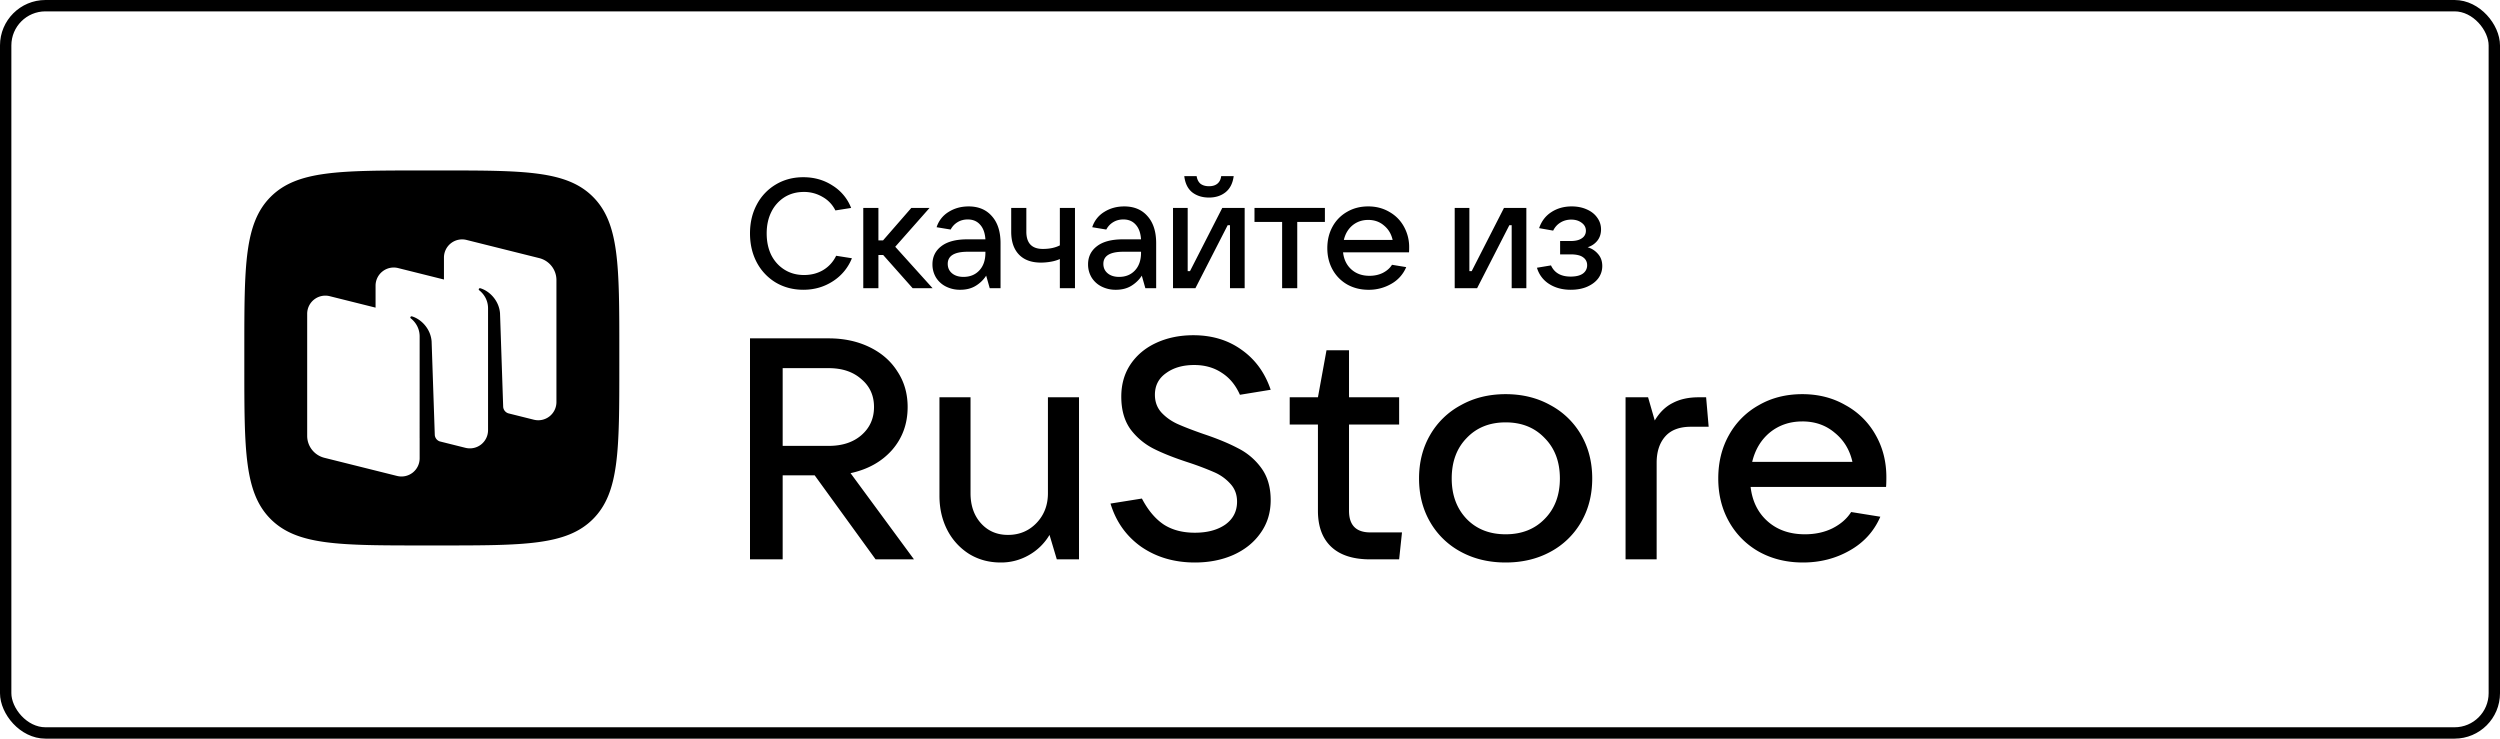
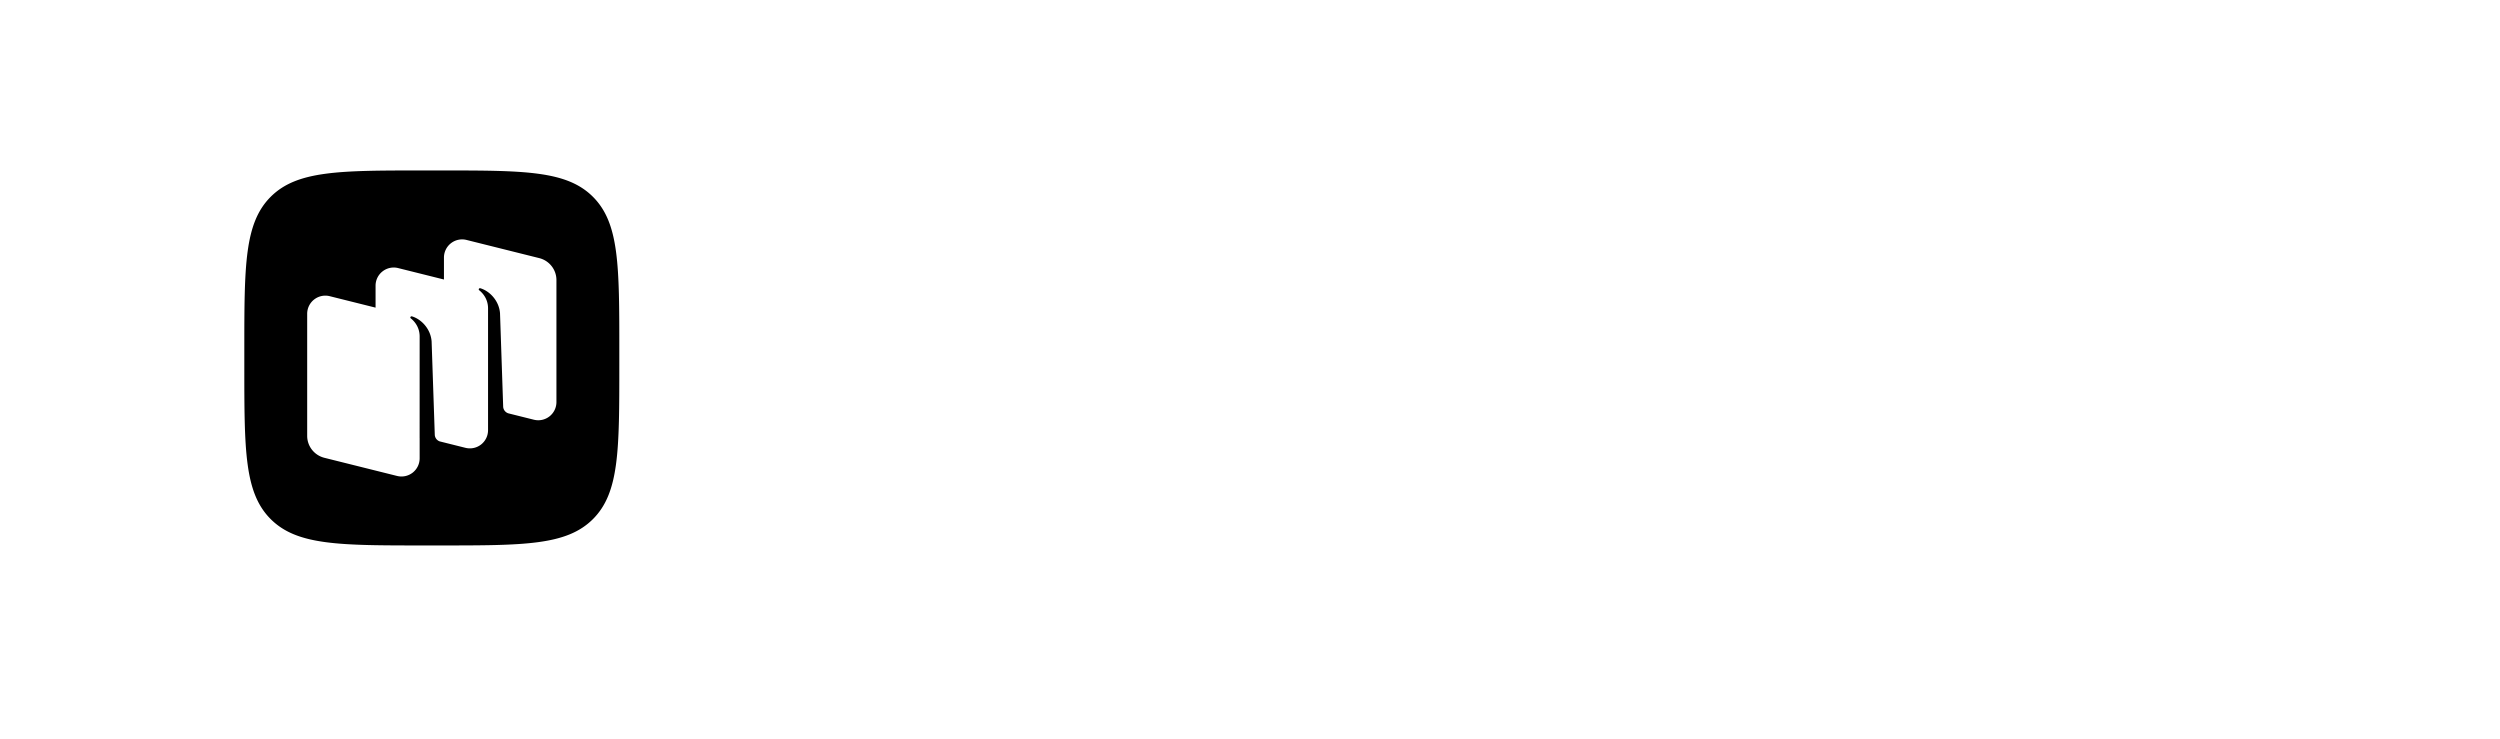
<svg xmlns="http://www.w3.org/2000/svg" width="220" height="65" fill="none">
  <path fill="#000" fill-rule="evenodd" d="M37.34 48c-7.467 0-11.2 0-13.52-2.32-2.32-2.32-2.32-6.053-2.32-13.52v-1.32c0-7.467 0-11.2 2.32-13.52C26.14 15 29.873 15 37.34 15h1.32c7.467 0 11.2 0 13.52 2.32 2.32 2.32 2.32 6.053 2.32 13.52v1.32c0 7.467 0 11.2-2.32 13.52C49.86 48 46.127 48 38.66 48h-1.32Zm7.407-11.623 2.23.557a1.598 1.598 0 0 0 1.989-1.544V24.644c0-.912-.624-1.708-1.513-1.93l-6.395-1.598a1.598 1.598 0 0 0-1.99 1.544v1.937l-4.029-1.006a1.598 1.598 0 0 0-1.989 1.544v1.937l-4.03-1.007a1.598 1.598 0 0 0-1.988 1.544v10.747c0 .912.623 1.707 1.512 1.93l6.396 1.597a1.598 1.598 0 0 0 1.989-1.544v-1.787h-.002l.002-8.944c0-.906-.573-1.432-.78-1.593a.096.096 0 0 1-.023-.13.114.114 0 0 1 .126-.045c.842.254 1.649 1.118 1.73 2.204l.278 8.208a.65.65 0 0 0 .434.59l2.264.566a1.598 1.598 0 0 0 1.99-1.543v-10.73c0-.907-.572-1.432-.78-1.593a.096.096 0 0 1-.022-.13.114.114 0 0 1 .126-.046c.842.255 1.649 1.119 1.73 2.205l.277 8.207c.01.28.2.522.468.599Z" clip-rule="evenodd" />
-   <path fill="#000" d="M70.702 25.5c-.897 0-1.703-.21-2.42-.628a4.532 4.532 0 0 1-1.684-1.776C66.199 22.34 66 21.488 66 20.54c0-.947.2-1.794.598-2.54a4.464 4.464 0 0 1 1.671-1.763c.716-.428 1.522-.642 2.419-.642.97 0 1.83.246 2.582.737a4.021 4.021 0 0 1 1.63 1.968l-1.386.218a2.74 2.74 0 0 0-1.127-1.188 3.176 3.176 0 0 0-1.658-.438c-.634 0-1.2.155-1.699.465a3.21 3.21 0 0 0-1.155 1.298c-.272.546-.407 1.175-.407 1.885 0 .72.135 1.357.407 1.913.281.546.67.974 1.169 1.284.498.31 1.069.464 1.712.464.634 0 1.196-.146 1.685-.437.498-.3.879-.72 1.141-1.257l1.386.219a4.283 4.283 0 0 1-1.671 2.022c-.77.5-1.635.751-2.595.751ZM82.068 25.364h-1.752L77.72 22.44H77.3v2.924h-1.332V18.3H77.3v2.855h.408l2.486-2.855h1.604l-3.017 3.415 3.288 3.648ZM85.235 18.164c.87 0 1.554.287 2.052.86.507.565.761 1.358.761 2.378v3.961h-.951l-.313-1.106a2.84 2.84 0 0 1-.91.888c-.38.237-.838.355-1.372.355a2.72 2.72 0 0 1-1.264-.287 2.162 2.162 0 0 1-.87-.792 2.207 2.207 0 0 1-.312-1.161c0-.665.262-1.198.788-1.599.525-.4 1.286-.6 2.283-.6h1.59c-.037-.556-.19-.984-.463-1.285-.271-.31-.634-.464-1.087-.464-.344 0-.647.082-.91.245a1.623 1.623 0 0 0-.598.643l-1.237-.205a2.424 2.424 0 0 1 1.047-1.34c.516-.327 1.105-.49 1.766-.49Zm-.448 6.202c.57 0 1.033-.186 1.386-.56.362-.382.543-.906.543-1.57v-.083h-1.549c-1.177 0-1.766.355-1.766 1.066 0 .346.127.623.38.833.254.21.59.314 1.006.314ZM93.267 22.795a3.25 3.25 0 0 1-.775.232 4.9 4.9 0 0 1-.883.082c-.843 0-1.49-.236-1.943-.71-.453-.474-.68-1.143-.68-2.008V18.3h1.332v2.09c0 1.01.485 1.516 1.454 1.516.589 0 1.087-.104 1.495-.314v-3.292h1.331v7.063h-1.331v-2.569ZM98.93 18.164c.87 0 1.554.287 2.052.86.507.565.761 1.358.761 2.378v3.961h-.951l-.313-1.106c-.226.355-.53.651-.91.888s-.838.355-1.373.355a2.72 2.72 0 0 1-1.263-.287 2.162 2.162 0 0 1-.87-.792 2.208 2.208 0 0 1-.313-1.161c0-.665.263-1.198.789-1.599.525-.4 1.286-.6 2.282-.6h1.59c-.036-.556-.19-.984-.462-1.285-.272-.31-.634-.464-1.087-.464-.344 0-.647.082-.91.245a1.623 1.623 0 0 0-.598.643l-1.237-.205a2.424 2.424 0 0 1 1.047-1.34c.516-.327 1.105-.49 1.766-.49Zm-.448 6.202c.57 0 1.032-.186 1.386-.56.362-.382.543-.906.543-1.57v-.083h-1.549c-1.177 0-1.766.355-1.766 1.066 0 .346.127.623.38.833.254.21.589.314 1.006.314ZM105.195 25.363h-1.97V18.3h1.291v5.56h.203l2.84-5.56h1.971v7.063h-1.291v-5.546h-.204l-2.84 5.546Zm1.196-7.978c-.589 0-1.083-.155-1.481-.464-.39-.319-.621-.793-.693-1.421h1.087c.045.291.158.515.339.67.191.145.44.218.748.218s.552-.073.733-.219c.191-.154.304-.378.34-.669h1.101c-.082.628-.322 1.102-.72 1.42-.39.31-.875.465-1.454.465ZM114.158 25.364h-1.331V19.53h-2.432V18.3h6.196v1.23h-2.433v5.834ZM124.006 21.784c0 .182-.005.324-.014.424h-5.802c.072.628.317 1.13.733 1.503.417.373.947.56 1.59.56.444 0 .838-.087 1.183-.26.353-.182.62-.419.801-.71l1.25.205a3.017 3.017 0 0 1-1.318 1.475 3.912 3.912 0 0 1-1.997.52c-.698 0-1.323-.156-1.875-.465a3.377 3.377 0 0 1-1.291-1.312c-.308-.555-.462-1.184-.462-1.885 0-.71.154-1.343.462-1.899a3.308 3.308 0 0 1 1.277-1.298c.544-.319 1.164-.478 1.862-.478.688 0 1.304.16 1.848.478.552.31.983.742 1.291 1.298a3.69 3.69 0 0 1 .462 1.844Zm-3.601-2.431c-.535 0-.997.159-1.386.478-.381.319-.635.747-.761 1.284h4.294c-.118-.528-.372-.952-.761-1.27-.381-.328-.843-.492-1.386-.492ZM129.984 25.364h-1.97V18.3h1.291v5.56h.204l2.84-5.56h1.97v7.063h-1.291v-5.547h-.204l-2.84 5.547ZM139.709 21.757c.371.11.679.31.924.601.245.282.367.633.367 1.052 0 .392-.113.747-.34 1.066-.226.31-.552.56-.978.75-.417.183-.902.274-1.454.274-.743 0-1.382-.173-1.916-.519a2.502 2.502 0 0 1-1.06-1.42l1.236-.206c.299.656.875.984 1.726.984.471 0 .829-.087 1.074-.26a.876.876 0 0 0 .38-.751.81.81 0 0 0-.353-.683c-.227-.173-.593-.26-1.101-.26h-.924V21.21h.924c.435 0 .766-.082.992-.245a.76.76 0 0 0 .353-.656c0-.292-.126-.528-.38-.71-.245-.183-.548-.274-.91-.274-.354 0-.671.087-.952.26-.28.173-.493.41-.638.71l-1.237-.218c.209-.61.566-1.08 1.074-1.408.516-.337 1.114-.505 1.793-.505.49 0 .929.087 1.318.26.399.173.707.414.924.724.227.31.34.655.34 1.038 0 .392-.109.724-.326.997a1.71 1.71 0 0 1-.856.574ZM80.43 49.224h-3.377l-5.36-7.393h-2.818v7.393H66V29.776h6.922c1.34 0 2.54.257 3.6.772 1.061.515 1.88 1.232 2.457 2.152.595.901.893 1.94.893 3.117 0 1.472-.456 2.731-1.368 3.78-.911 1.03-2.13 1.71-3.656 2.041l5.582 7.586ZM68.875 32.397v6.841h4.047c1.19 0 2.15-.313 2.875-.938.744-.644 1.116-1.471 1.116-2.483 0-1.011-.372-1.83-1.116-2.455-.726-.644-1.684-.965-2.875-.965h-4.047ZM88.059 49.5c-1.024 0-1.945-.248-2.763-.745a5.4 5.4 0 0 1-1.926-2.097c-.466-.9-.698-1.912-.698-3.034v-8.662h2.735v8.441c0 1.085.307 1.968.921 2.649.614.68 1.405 1.02 2.373 1.02 1.005 0 1.842-.35 2.512-1.048.67-.699 1.005-1.572 1.005-2.62v-8.442h2.735v14.262h-1.954l-.642-2.152a4.895 4.895 0 0 1-1.842 1.793 4.884 4.884 0 0 1-2.456.635ZM105.149 49.5c-1.805 0-3.377-.46-4.717-1.38-1.321-.937-2.224-2.206-2.707-3.806l2.763-.442c.539 1.03 1.182 1.794 1.926 2.29.744.478 1.656.717 2.735.717 1.098 0 1.991-.239 2.68-.717.688-.496 1.032-1.168 1.032-2.014 0-.625-.195-1.15-.586-1.572a4.07 4.07 0 0 0-1.423-1.02 26.262 26.262 0 0 0-2.261-.856c-1.247-.405-2.27-.81-3.07-1.214a5.844 5.844 0 0 1-2.038-1.71c-.54-.754-.81-1.71-.81-2.87 0-1.084.27-2.031.81-2.84.558-.828 1.321-1.463 2.289-1.904.967-.441 2.047-.662 3.238-.662 1.656 0 3.079.432 4.27 1.297 1.191.845 2.037 2.013 2.54 3.503l-2.707.441c-.373-.846-.903-1.49-1.591-1.93-.689-.46-1.498-.69-2.429-.69-1.005 0-1.833.239-2.484.717-.651.46-.977 1.094-.977 1.903 0 .607.186 1.122.559 1.545.39.423.865.763 1.423 1.02.577.258 1.34.553 2.289.884 1.209.404 2.214.818 3.014 1.241a5.67 5.67 0 0 1 2.066 1.738c.558.754.837 1.701.837 2.841 0 1.104-.298 2.07-.893 2.897-.577.827-1.377 1.471-2.401 1.93-1.004.442-2.13.663-3.377.663ZM123.375 46.852l-.251 2.372h-2.54c-1.508 0-2.651-.368-3.433-1.103-.782-.736-1.173-1.794-1.173-3.173v-7.586h-2.484v-2.4h2.484l.754-4.138h1.981v4.138h4.411v2.4h-4.411v7.586c0 1.27.624 1.904 1.871 1.904h2.791ZM132.497 49.5c-1.471 0-2.782-.313-3.936-.938a6.845 6.845 0 0 1-2.708-2.62c-.651-1.122-.977-2.4-.977-3.835 0-1.434.326-2.713.977-3.835a6.844 6.844 0 0 1 2.708-2.62c1.154-.644 2.465-.966 3.936-.966 1.47 0 2.781.322 3.935.966a6.838 6.838 0 0 1 2.708 2.62c.65 1.122.976 2.4.976 3.835 0 1.434-.326 2.713-.976 3.834a6.838 6.838 0 0 1-2.708 2.621c-1.154.625-2.465.938-3.935.938Zm0-2.483c1.414 0 2.558-.45 3.433-1.351.893-.902 1.34-2.088 1.34-3.56 0-1.47-.447-2.657-1.34-3.558-.875-.92-2.019-1.379-3.433-1.379-1.415 0-2.559.46-3.433 1.38-.876.9-1.313 2.087-1.313 3.558 0 1.453.437 2.639 1.313 3.559.874.9 2.018 1.351 3.433 1.351ZM143.049 49.224V34.962h1.982l.587 2.041c.427-.717.958-1.232 1.59-1.544.633-.332 1.387-.497 2.262-.497h.669l.223 2.593h-1.563c-1.004 0-1.758.285-2.26.855-.502.57-.754 1.343-.754 2.317v8.497h-2.736ZM166 41.997c0 .367-.009.653-.027.855h-11.919c.149 1.269.652 2.28 1.507 3.034.856.754 1.945 1.131 3.265 1.131.913 0 1.722-.175 2.429-.524.725-.368 1.275-.846 1.647-1.434l2.568.413c-.558 1.288-1.461 2.281-2.708 2.98-1.227.699-2.596 1.048-4.102 1.048-1.433 0-2.717-.313-3.852-.938a6.876 6.876 0 0 1-2.651-2.648c-.634-1.122-.95-2.391-.95-3.807 0-1.434.316-2.713.95-3.835a6.732 6.732 0 0 1 2.623-2.62c1.116-.644 2.39-.966 3.824-.966 1.414 0 2.679.322 3.795.966a6.697 6.697 0 0 1 2.653 2.62c.632 1.104.948 2.345.948 3.725Zm-7.396-4.91c-1.098 0-2.047.321-2.848.965-.781.643-1.302 1.508-1.563 2.593h8.821c-.242-1.067-.763-1.922-1.563-2.566-.782-.662-1.731-.993-2.847-.993Z" />
-   <rect width="219" height="64" x=".5" y=".5" stroke="#000" rx="3.5" />
</svg>